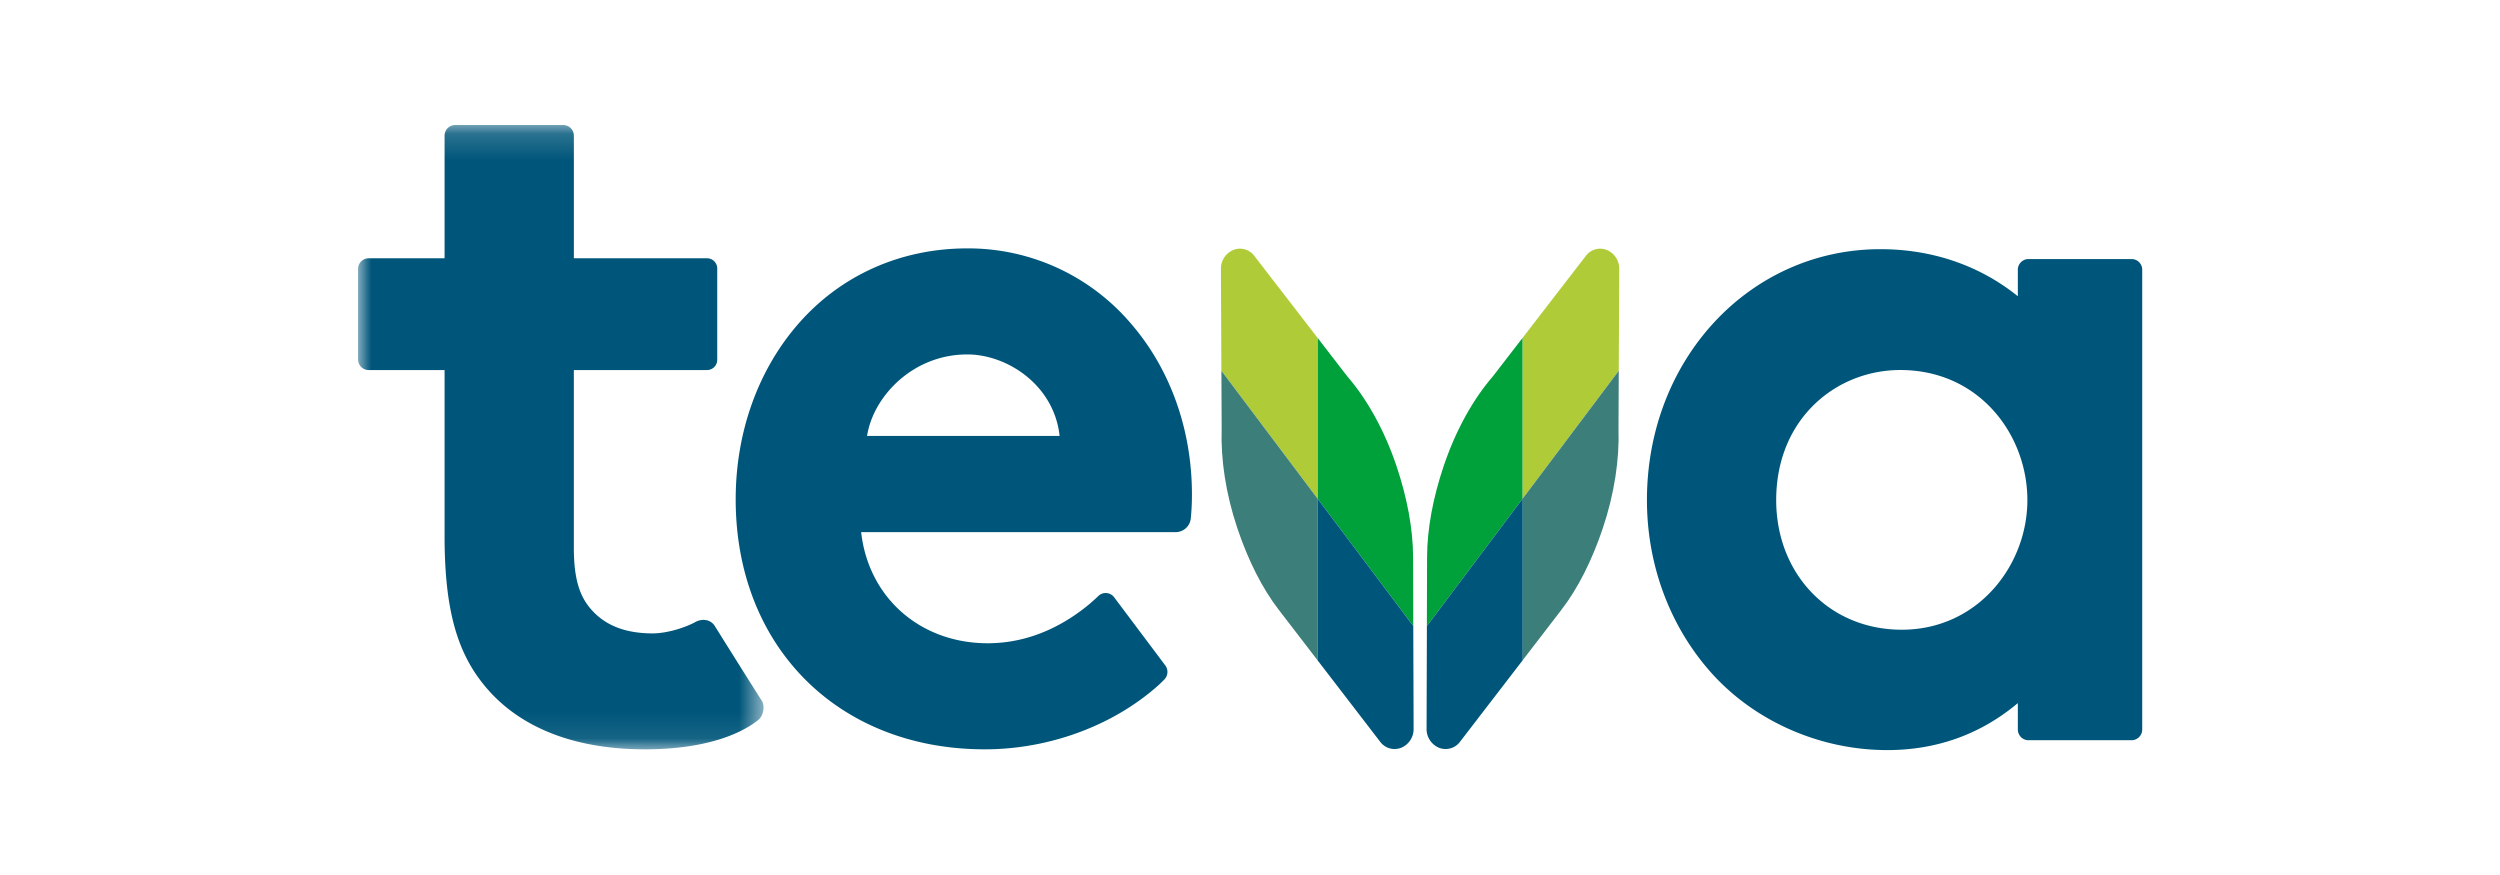
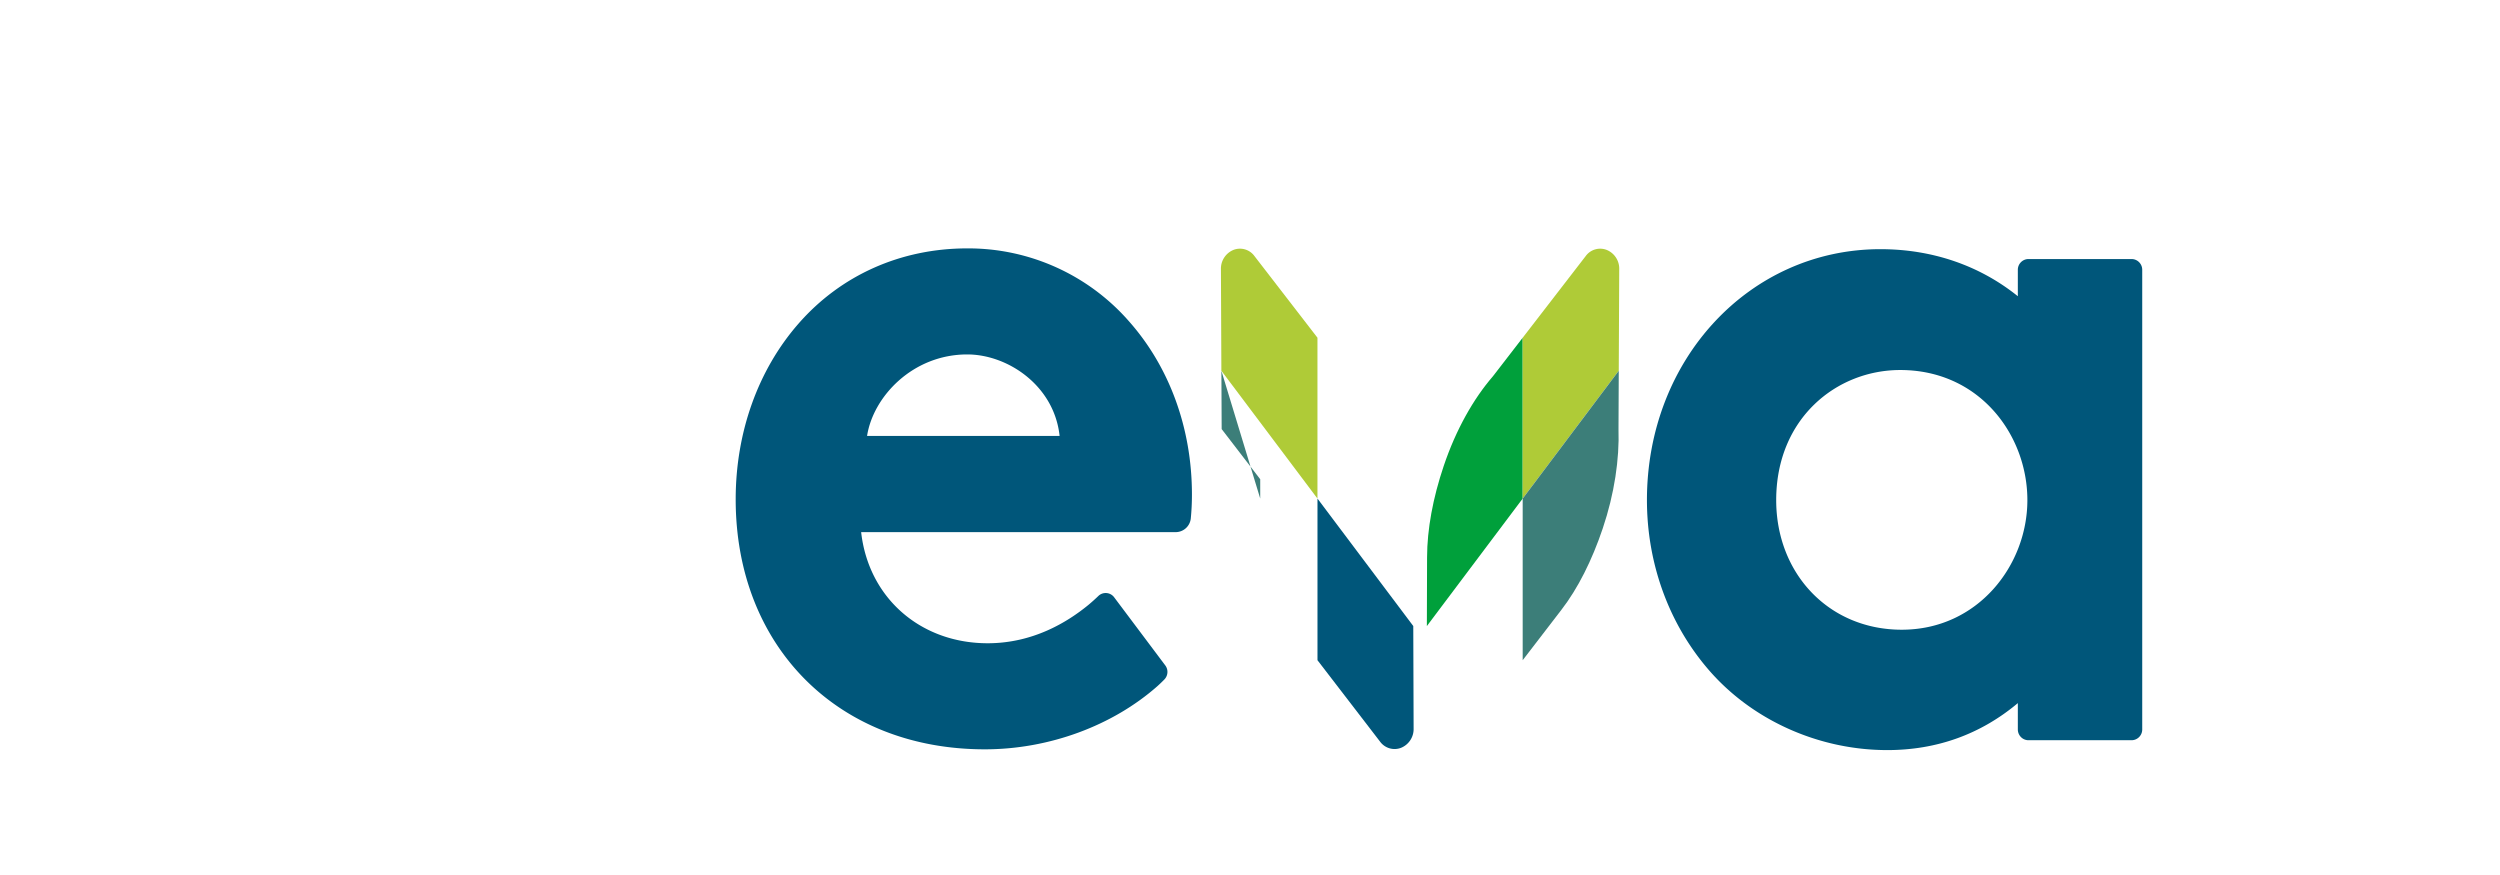
<svg xmlns="http://www.w3.org/2000/svg" xmlns:ns1="http://sodipodi.sourceforge.net/DTD/sodipodi-0.dtd" xmlns:ns2="http://www.inkscape.org/namespaces/inkscape" xmlns:xlink="http://www.w3.org/1999/xlink" viewBox="0 0 200 70" version="1.1" id="svg11" ns1:docname="TEVA_NYSE.svg" width="200" height="70" ns2:version="1.3.2 (091e20e, 2023-11-25, custom)">
  <ns1:namedview id="namedview11" pagecolor="#ffffff" bordercolor="#000000" borderopacity="0.25" ns2:showpageshadow="2" ns2:pageopacity="0.0" ns2:pagecheckerboard="0" ns2:deskcolor="#d1d1d1" ns2:zoom="1.8007246" ns2:cx="15.549296" ns2:cy="91.352113" ns2:window-width="1920" ns2:window-height="1001" ns2:window-x="2391" ns2:window-y="-9" ns2:window-maximized="1" ns2:current-layer="svg11" />
  <defs id="defs1">
-     <path id="a" d="m 0,0.164 h 15.426 v 23.75 H 0 Z" />
-   </defs>
+     </defs>
  <g id="g12" transform="matrix(2.103,0,0,2.103,28.311,9.495)" style="stroke-width:0.476">
    <g fill="none" fill-rule="evenodd" id="g11" style="stroke-width:0.476">
      <path fill="#00567a" d="m 63.661,14.51 c 0,2.482 -1.886,4.93 -4.778,4.93 -2.77,0 -4.777,-2.13 -4.777,-4.93 0,-3.105 2.291,-4.949 4.719,-4.949 3.013,0 4.836,2.467 4.836,4.95 M 63.298,5.749 v 1.005 c -1.455,-1.172 -3.26,-1.79 -5.227,-1.79 -4.981,0 -8.883,4.193 -8.882,9.546 0,2.39 0.82,4.667 2.312,6.414 1.649,1.938 4.202,3.095 6.83,3.095 1.883,0 3.554,-0.601 4.967,-1.787 v 1.002 c 0,0.226 0.181,0.41 0.405,0.41 h 3.922 a 0.408,0.408 0 0 0 0.405,-0.41 V 5.749 a 0.408,0.408 0 0 0 -0.405,-0.41 h -3.922 a 0.408,0.408 0 0 0 -0.405,0.41" id="path1" style="stroke-width:0.476" />
      <g transform="translate(0.158,0.076)" id="g2" style="stroke-width:0.476">
        <mask id="b" fill="#ffffff">
          <use xlink:href="#a" id="use1" />
        </mask>
-         <path fill="#00567a" d="m 11.208,19.504 c -1.1,0 -1.886,-0.34 -2.416,-1.004 C 8.395,18.002 8.209,17.335 8.209,16.239 V 9.486 h 5.068 A 0.389,0.389 0 0 0 13.664,9.095 V 5.625 A 0.389,0.389 0 0 0 13.277,5.234 H 8.21 V 0.574 A 0.407,0.407 0 0 0 7.805,0.164 H 3.697 a 0.407,0.407 0 0 0 -0.405,0.41 v 4.66 H 0.405 A 0.408,0.408 0 0 0 0,5.644 v 3.433 c 0,0.226 0.182,0.41 0.405,0.41 h 2.887 v 6.307 c 0,2.577 0.402,4.214 1.345,5.473 1.284,1.732 3.454,2.647 6.274,2.647 2.173,0 3.562,-0.52 4.311,-1.114 0.216,-0.172 0.26,-0.558 0.133,-0.741 a 426.14,426.14 0 0 1 -1.78,-2.831 c -0.151,-0.248 -0.473,-0.305 -0.743,-0.156 -0.366,0.202 -1.065,0.432 -1.624,0.432" mask="url(#b)" id="path2" style="stroke-width:0.476" />
      </g>
      <path fill="#00567a" d="m 23.332,8.968 c 1.54,0 3.31,1.184 3.514,3.1 h -7.324 c 0.232,-1.5 1.739,-3.1 3.81,-3.1 m 0,-4.034 c -2.526,0 -4.806,1.017 -6.42,2.864 -1.54,1.762 -2.388,4.135 -2.388,6.682 0,5.6 3.896,9.51 9.476,9.51 2.453,0 4.868,-0.902 6.571,-2.407 0.076,-0.068 0.166,-0.154 0.258,-0.248 a 0.412,0.412 0 0 0 0.038,-0.536 l -1.946,-2.593 a 0.401,0.401 0 0 0 -0.6,-0.05 c -0.112,0.108 -0.246,0.23 -0.386,0.346 -0.805,0.658 -2.109,1.453 -3.824,1.453 -2.564,0 -4.536,-1.735 -4.814,-4.227 h 11.964 a 0.58,0.58 0 0 0 0.576,-0.524 9.2,9.2 0 0 0 0.043,-0.911 c 0,-2.507 -0.852,-4.847 -2.398,-6.589 a 8.122,8.122 0 0 0 -6.15,-2.77" id="path3" style="stroke-width:0.476" />
      <path fill="#00a03b" d="m 40.817,19.3 0.008,-2.616 c 0.002,-1.067 0.223,-2.258 0.633,-3.473 0.465,-1.383 1.134,-2.559 1.874,-3.414 l 1.13,-1.464 v 6.118 l -3.645,4.85 z" id="path4" style="stroke-width:0.476" />
      <path fill="#afcb37" d="m 44.462,8.333 2.4,-3.11 a 0.68,0.68 0 0 1 0.798,-0.23 0.769,0.769 0 0 1 0.475,0.731 l -0.018,3.864 -3.655,4.863 z" id="path5" style="stroke-width:0.476" />
      <path fill="#3c7e79" d="m 48.117,9.588 -0.01,2.22 c 0.037,1.14 -0.152,2.452 -0.6,3.781 -0.41,1.216 -0.944,2.283 -1.578,3.102 L 44.462,20.6 v -6.148 l 3.655,-4.863 z" id="path6" style="stroke-width:0.476" />
-       <path fill="#00567a" d="m 44.463,14.45 v 6.15 l -2.383,3.1 a 0.682,0.682 0 0 1 -0.8,0.231 0.77,0.77 0 0 1 -0.474,-0.732 L 40.818,19.3 Z" id="path7" style="stroke-width:0.476" />
-       <path fill="#00a03b" d="M 40.3,19.3 40.293,16.684 C 40.291,15.617 40.07,14.426 39.661,13.211 39.195,11.828 38.527,10.652 37.786,9.797 l -1.13,-1.464 v 6.118 z" id="path8" style="stroke-width:0.476" />
      <path fill="#afcb37" d="m 36.656,8.333 -2.4,-3.11 A 0.68,0.68 0 0 0 33.457,4.993 0.77,0.77 0 0 0 32.983,5.724 L 33,9.588 36.655,14.451 V 8.333 Z" id="path9" style="stroke-width:0.476" />
-       <path fill="#3c7e79" d="m 33.001,9.588 0.01,2.22 c -0.037,1.14 0.152,2.451 0.6,3.782 0.41,1.215 0.945,2.283 1.578,3.101 l 1.467,1.908 V 14.451 L 33,9.588 Z" id="path10" style="stroke-width:0.476" />
+       <path fill="#3c7e79" d="m 33.001,9.588 0.01,2.22 l 1.467,1.908 V 14.451 L 33,9.588 Z" id="path10" style="stroke-width:0.476" />
      <path fill="#00567a" d="m 36.656,14.45 v 6.15 l 2.383,3.1 a 0.682,0.682 0 0 0 0.8,0.231 0.77,0.77 0 0 0 0.474,-0.732 L 40.3,19.3 36.655,14.45 Z" id="path11" style="stroke-width:0.476" />
    </g>
  </g>
</svg>